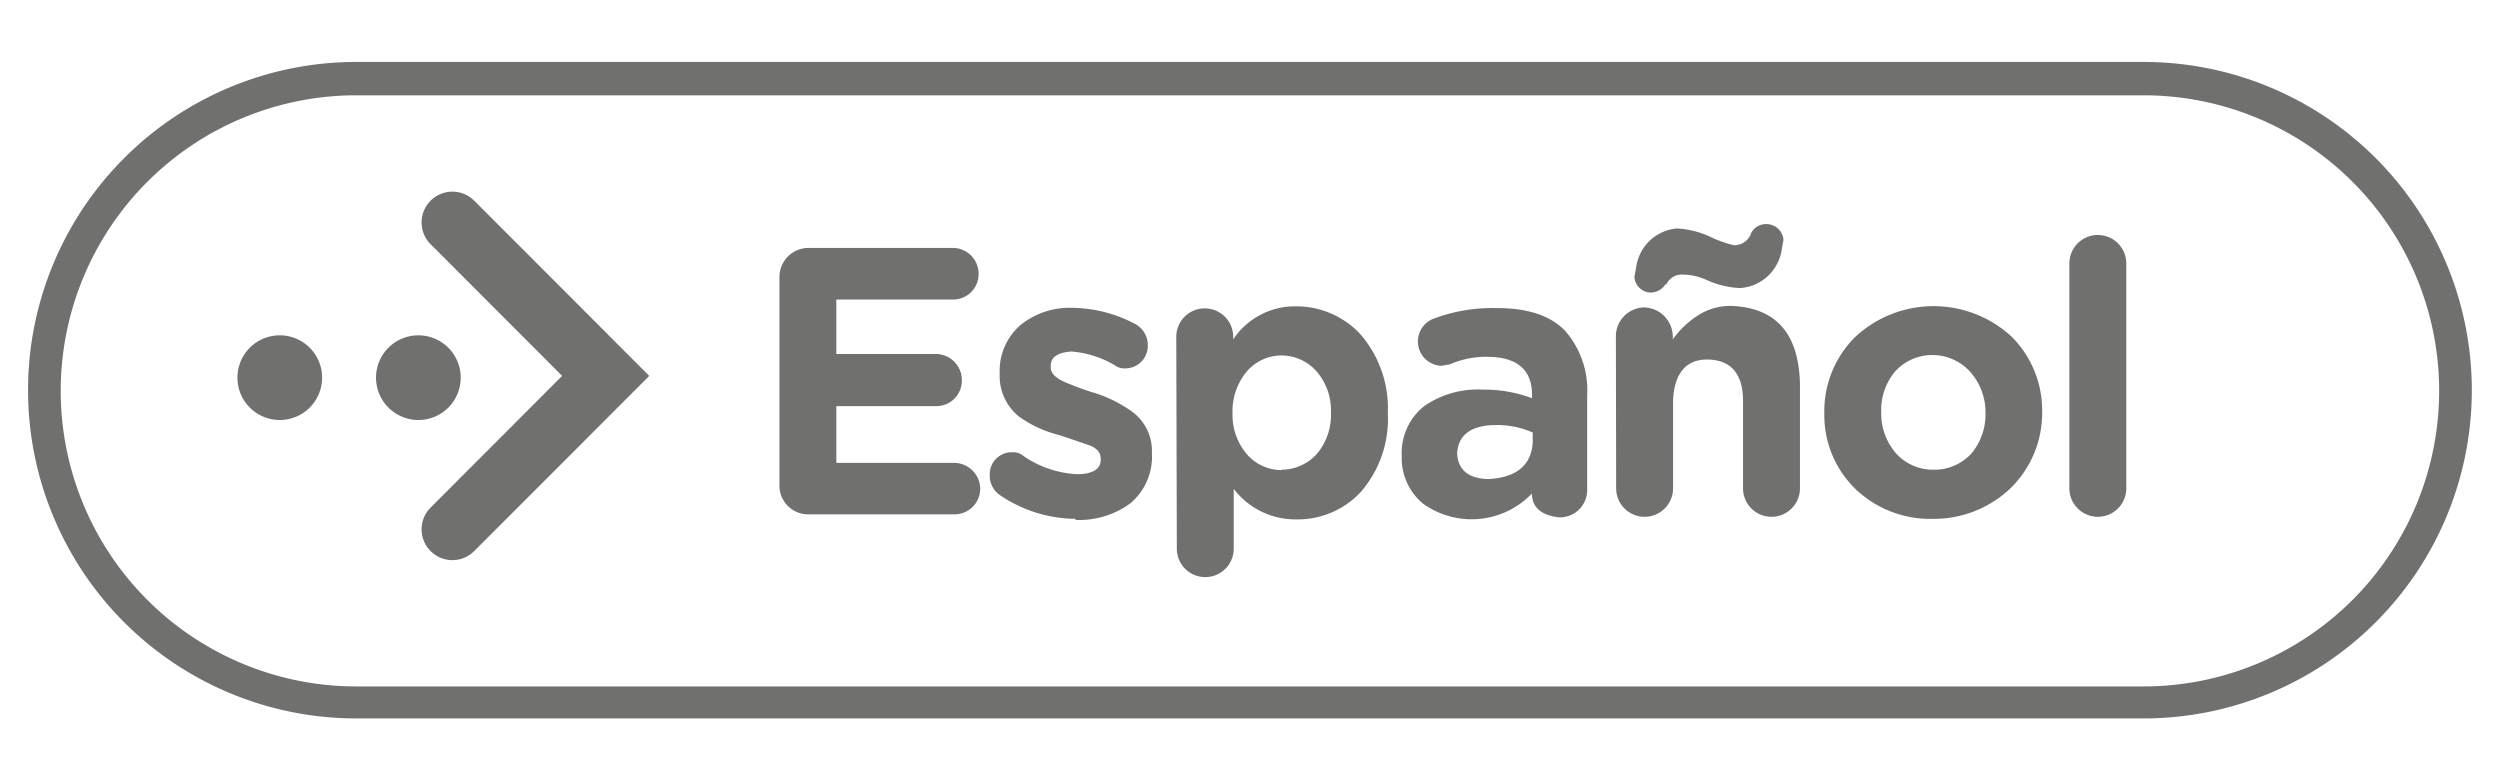
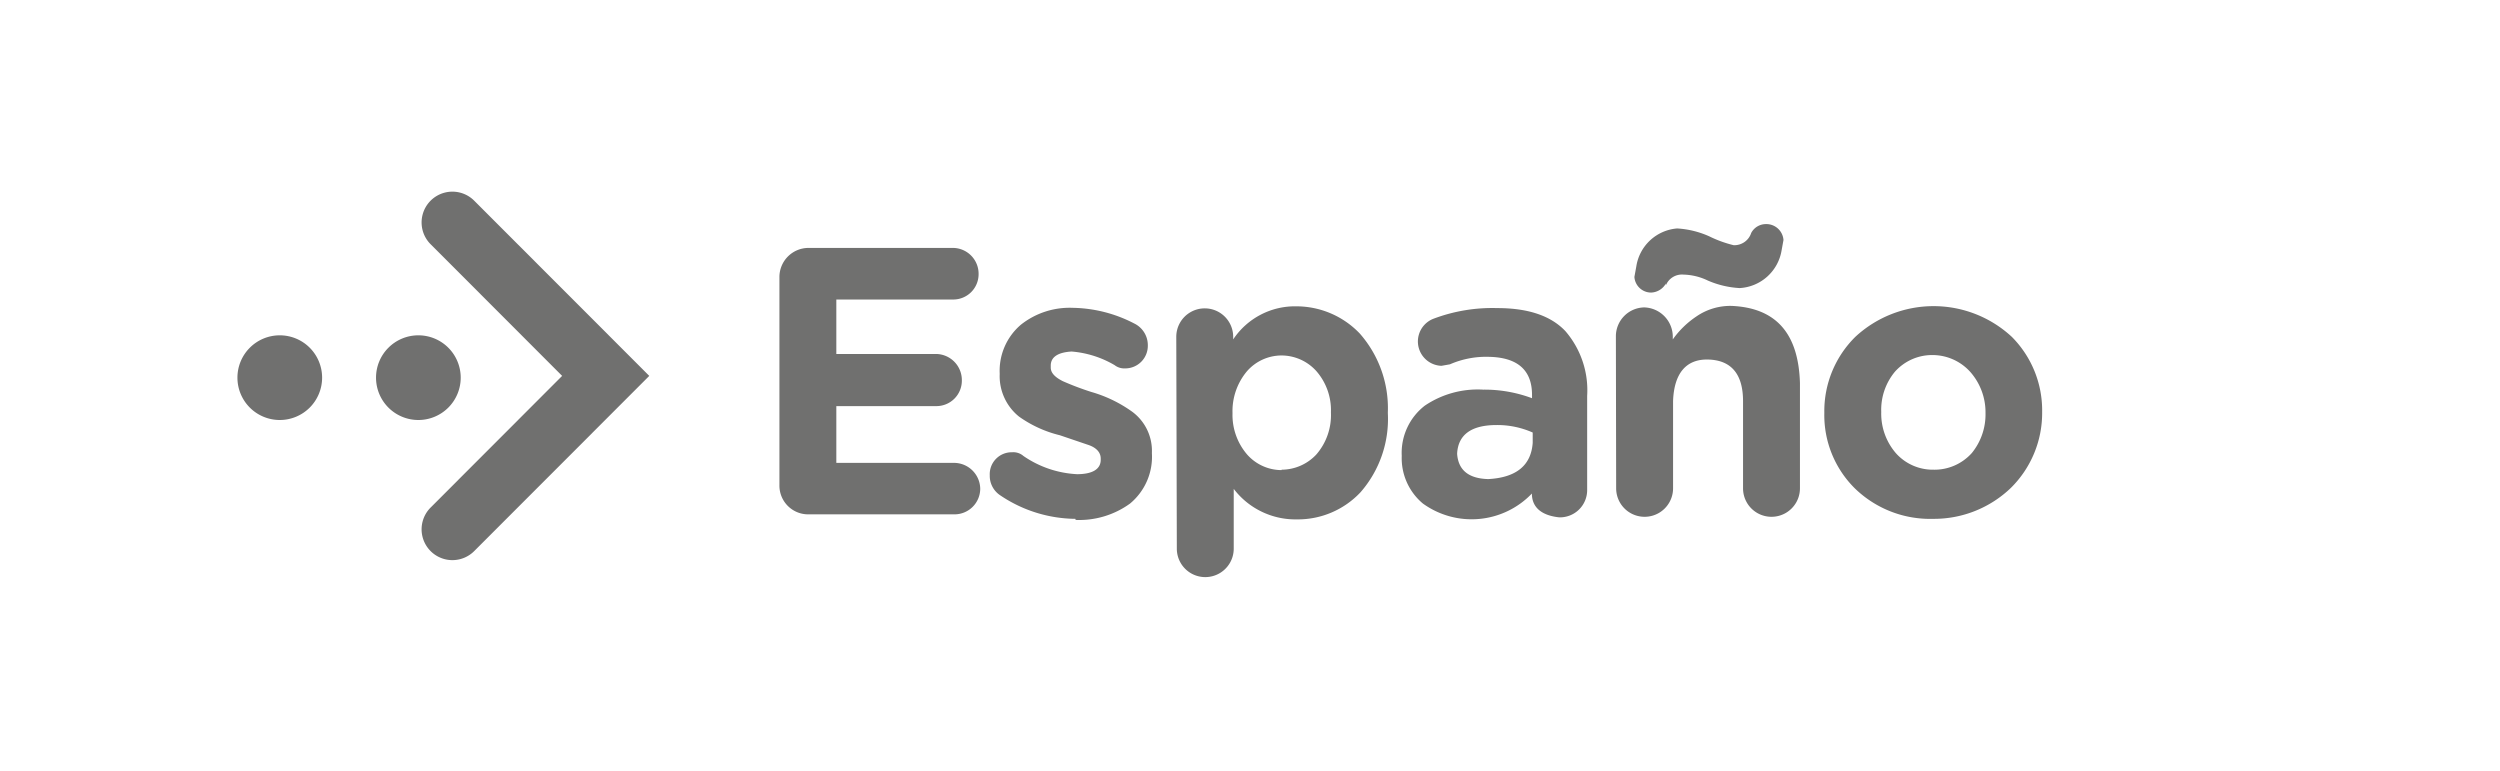
<svg xmlns="http://www.w3.org/2000/svg" viewBox="0 0 183.63 56.63">
  <defs>
    <style>.cls-1{fill:#70706f;}</style>
  </defs>
  <title>switch_espanol</title>
  <g id="Capa_1" data-name="Capa 1">
    <path class="cls-1" d="M59.37,37.78a2.11,2.11,0,0,1-2.12-2.13V20.37a2.14,2.14,0,0,1,2.12-2.16H70a1.9,1.9,0,0,1,1.88,1.94A1.86,1.86,0,0,1,70,22H61.43V26h7.34a1.92,1.92,0,0,1,1.88,1.94,1.87,1.87,0,0,1-1.88,1.89H61.43V34h8.71A1.93,1.93,0,0,1,72,35.9a1.89,1.89,0,0,1-1.9,1.88H59.37v0Z" />
    <path class="cls-1" d="M79,38.11a10,10,0,0,1-5.52-1.72,1.71,1.71,0,0,1-.78-1.48,1.61,1.61,0,0,1,1.64-1.69,1.13,1.13,0,0,1,.83.27,7.6,7.6,0,0,0,3.94,1.34c1.18,0,1.76-.4,1.74-1.09v-.06c0-.45-.32-.8-.91-1l-2.09-.71a8.71,8.71,0,0,1-3-1.37,3.81,3.81,0,0,1-1.42-3.11v-.06A4.44,4.44,0,0,1,75,23.84a5.76,5.76,0,0,1,3.78-1.23,10.11,10.11,0,0,1,4.53,1.15,1.77,1.77,0,0,1,1,1.61,1.66,1.66,0,0,1-1.66,1.69,1.16,1.16,0,0,1-.78-.24,7.4,7.4,0,0,0-3.16-1c-1,.06-1.51.4-1.53,1V27c0,.4.33.72.89,1a20.93,20.93,0,0,0,2.09.79,9.76,9.76,0,0,1,3,1.45,3.57,3.57,0,0,1,1.45,3v.06a4.46,4.46,0,0,1-1.61,3.69,6.36,6.36,0,0,1-4,1.2v0Z" />
    <path class="cls-1" d="M86.4,24.74a2.09,2.09,0,1,1,4.18,0v.19a5.45,5.45,0,0,1,4.64-2.43,6.44,6.44,0,0,1,4.66,2,8.3,8.3,0,0,1,2.06,5.79v.06a8.18,8.18,0,0,1-2,5.8,6.31,6.31,0,0,1-4.68,2,5.7,5.7,0,0,1-4.64-2.24V40.3a2.09,2.09,0,0,1-4.18,0Zm7.74,9.76a3.5,3.5,0,0,0,2.55-1.12,4.41,4.41,0,0,0,1.07-3.06v-.06a4.36,4.36,0,0,0-1.07-3,3.45,3.45,0,0,0-2.55-1.15,3.38,3.38,0,0,0-2.54,1.15,4.55,4.55,0,0,0-1.07,3.06v.06a4.45,4.45,0,0,0,1.07,3,3.38,3.38,0,0,0,2.54,1.15v0Z" />
    <path class="cls-1" d="M104.46,36.94a4.34,4.34,0,0,1-1.5-3.42v-.06a4.38,4.38,0,0,1,1.69-3.66,6.93,6.93,0,0,1,4.29-1.18,9.94,9.94,0,0,1,3.59.63V29c0-1.82-1.07-2.75-3.17-2.79a6.66,6.66,0,0,0-2.86.55l-.62.11a1.79,1.79,0,0,1-.61-3.45,12.23,12.23,0,0,1,4.71-.79q3.4,0,5,1.69a6.65,6.65,0,0,1,1.6,4.76V36a2,2,0,0,1-2.06,2c-1.29-.14-2-.73-2-1.75v0a6.12,6.12,0,0,1-8,.74Zm4.85-1.75c2.06-.11,3.15-1,3.27-2.66v-.76a6.4,6.4,0,0,0-2.65-.55c-1.86,0-2.82.71-2.9,2.08v.05c.09,1.19.85,1.8,2.28,1.84v0Z" />
    <path class="cls-1" d="M118.69,24.71a2.12,2.12,0,0,1,2.09-2.13,2.16,2.16,0,0,1,2.09,2.19v.16a6.67,6.67,0,0,1,1.74-1.69,4.4,4.4,0,0,1,2.6-.77c3.23.15,4.89,2,5,5.66v7.74a2.09,2.09,0,1,1-4.18,0v-6.4c0-2-.87-3-2.52-3.06s-2.55,1-2.62,3.06v6.4a2.09,2.09,0,1,1-4.18,0Zm3.67-3.77v-.11a1.3,1.3,0,0,1-1.08.66,1.23,1.23,0,0,1-1.23-1.15l.14-.77a3.3,3.3,0,0,1,3-2.79,6.71,6.71,0,0,1,2.36.58,8.66,8.66,0,0,0,1.79.65,1.3,1.3,0,0,0,1.29-.9,1.22,1.22,0,0,1,1.07-.65A1.26,1.26,0,0,1,131,17.63l-.14.77a3.31,3.31,0,0,1-3.08,2.76,6.81,6.81,0,0,1-2.33-.55,4.34,4.34,0,0,0-1.8-.44,1.27,1.27,0,0,0-1.28.77v0Z" />
    <path class="cls-1" d="M136.24,35.87A7.57,7.57,0,0,1,134,30.35v-.06a7.67,7.67,0,0,1,2.28-5.55,8.45,8.45,0,0,1,11.49,0A7.65,7.65,0,0,1,150,30.24v.05a7.73,7.73,0,0,1-2.3,5.55A8.15,8.15,0,0,1,142,38.11,7.93,7.93,0,0,1,136.24,35.87ZM142,34.5a3.68,3.68,0,0,0,2.84-1.23,4.5,4.5,0,0,0,1-2.92v-.06a4.48,4.48,0,0,0-1.1-2.95A3.73,3.73,0,0,0,142,26.08a3.66,3.66,0,0,0-2.82,1.23,4.38,4.38,0,0,0-1,2.93v.05a4.44,4.44,0,0,0,1.08,3A3.63,3.63,0,0,0,142,34.5v0Z" />
-     <path class="cls-1" d="M152,35.87V19.35a2.09,2.09,0,1,1,4.18,0V35.87a2.09,2.09,0,1,1-4.18,0v0Z" />
    <path class="cls-1" d="M34.83,14.74,47.69,27.61,34.83,40.48a2.26,2.26,0,0,1-3.2-3.2l9.66-9.67-9.66-9.67a2.26,2.26,0,1,1,3.2-3.2Zm-11.17,13a3.11,3.11,0,1,0-3.11,3.11A3.11,3.11,0,0,0,23.66,27.74Zm10.18,0a3.11,3.11,0,1,0-3.11,3.11A3.11,3.11,0,0,0,33.84,27.74Z" />
-     <path class="cls-1" d="M157.45,52.77H26.17a24.11,24.11,0,0,1,0-48.22H157.45a24.11,24.11,0,1,1,0,48.22ZM26.17,7a21.71,21.71,0,0,0,0,43.42H157.45a21.71,21.71,0,1,0,0-43.42Z" />
  </g>
</svg>